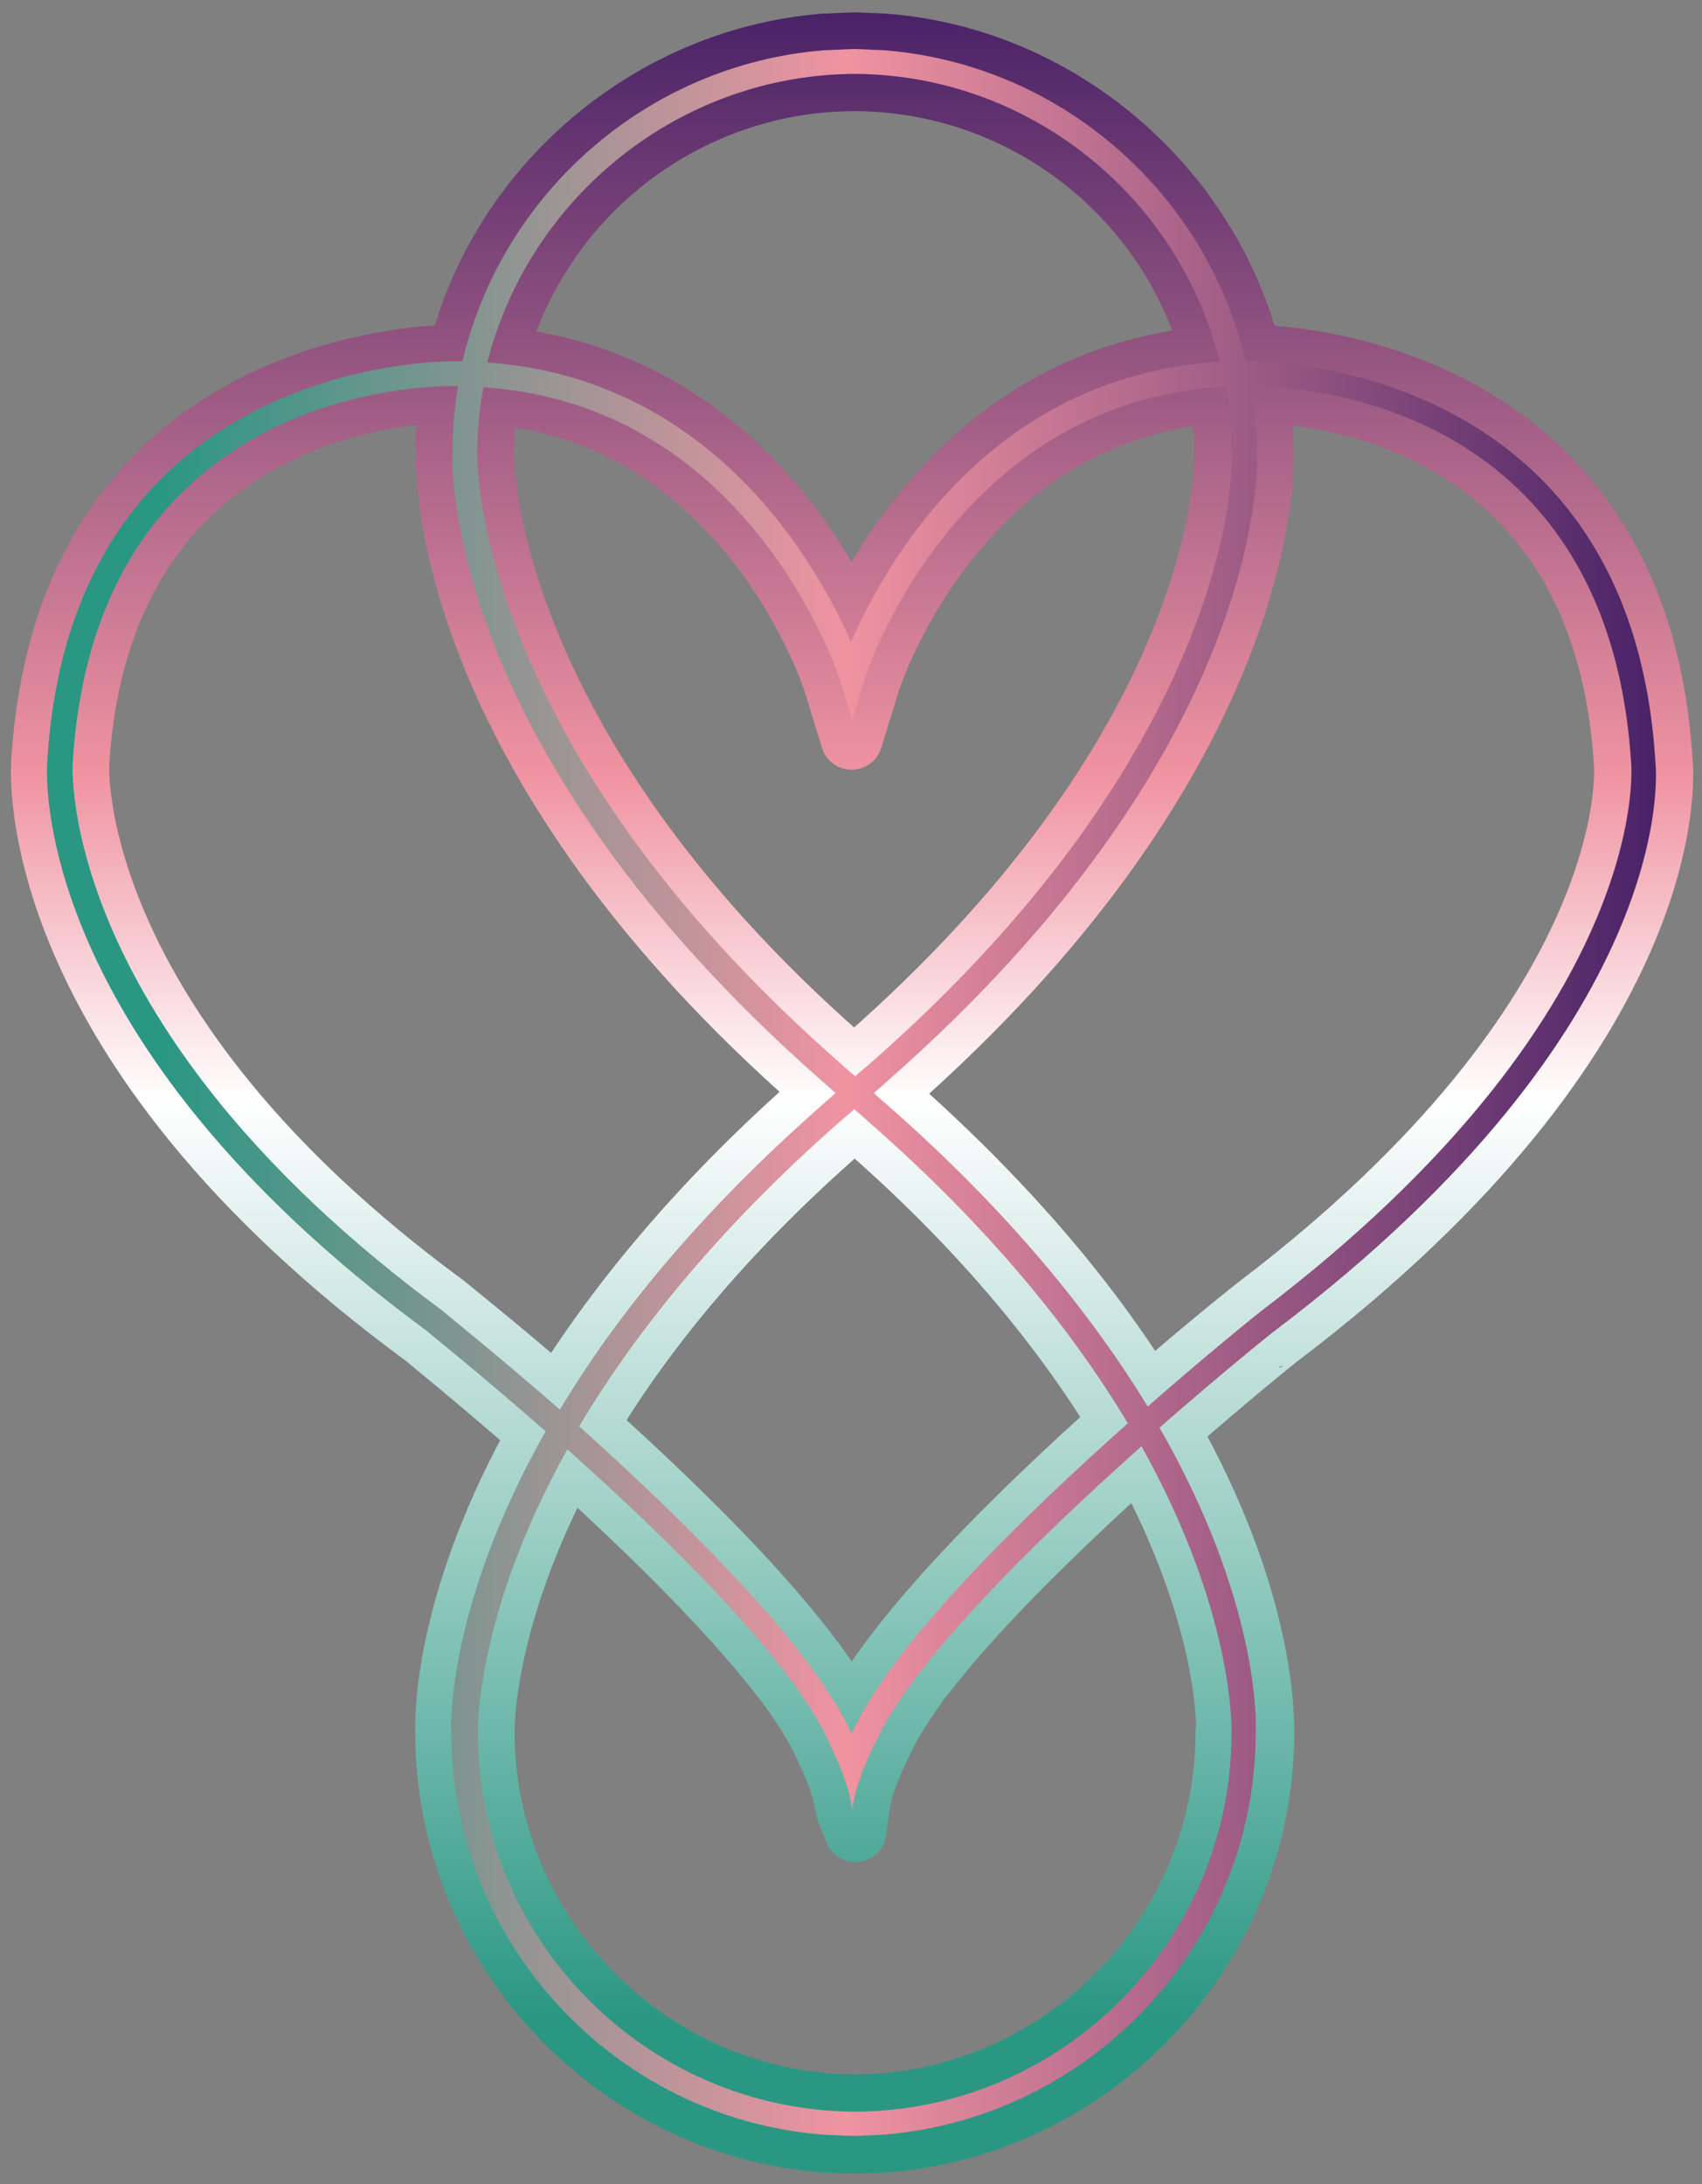
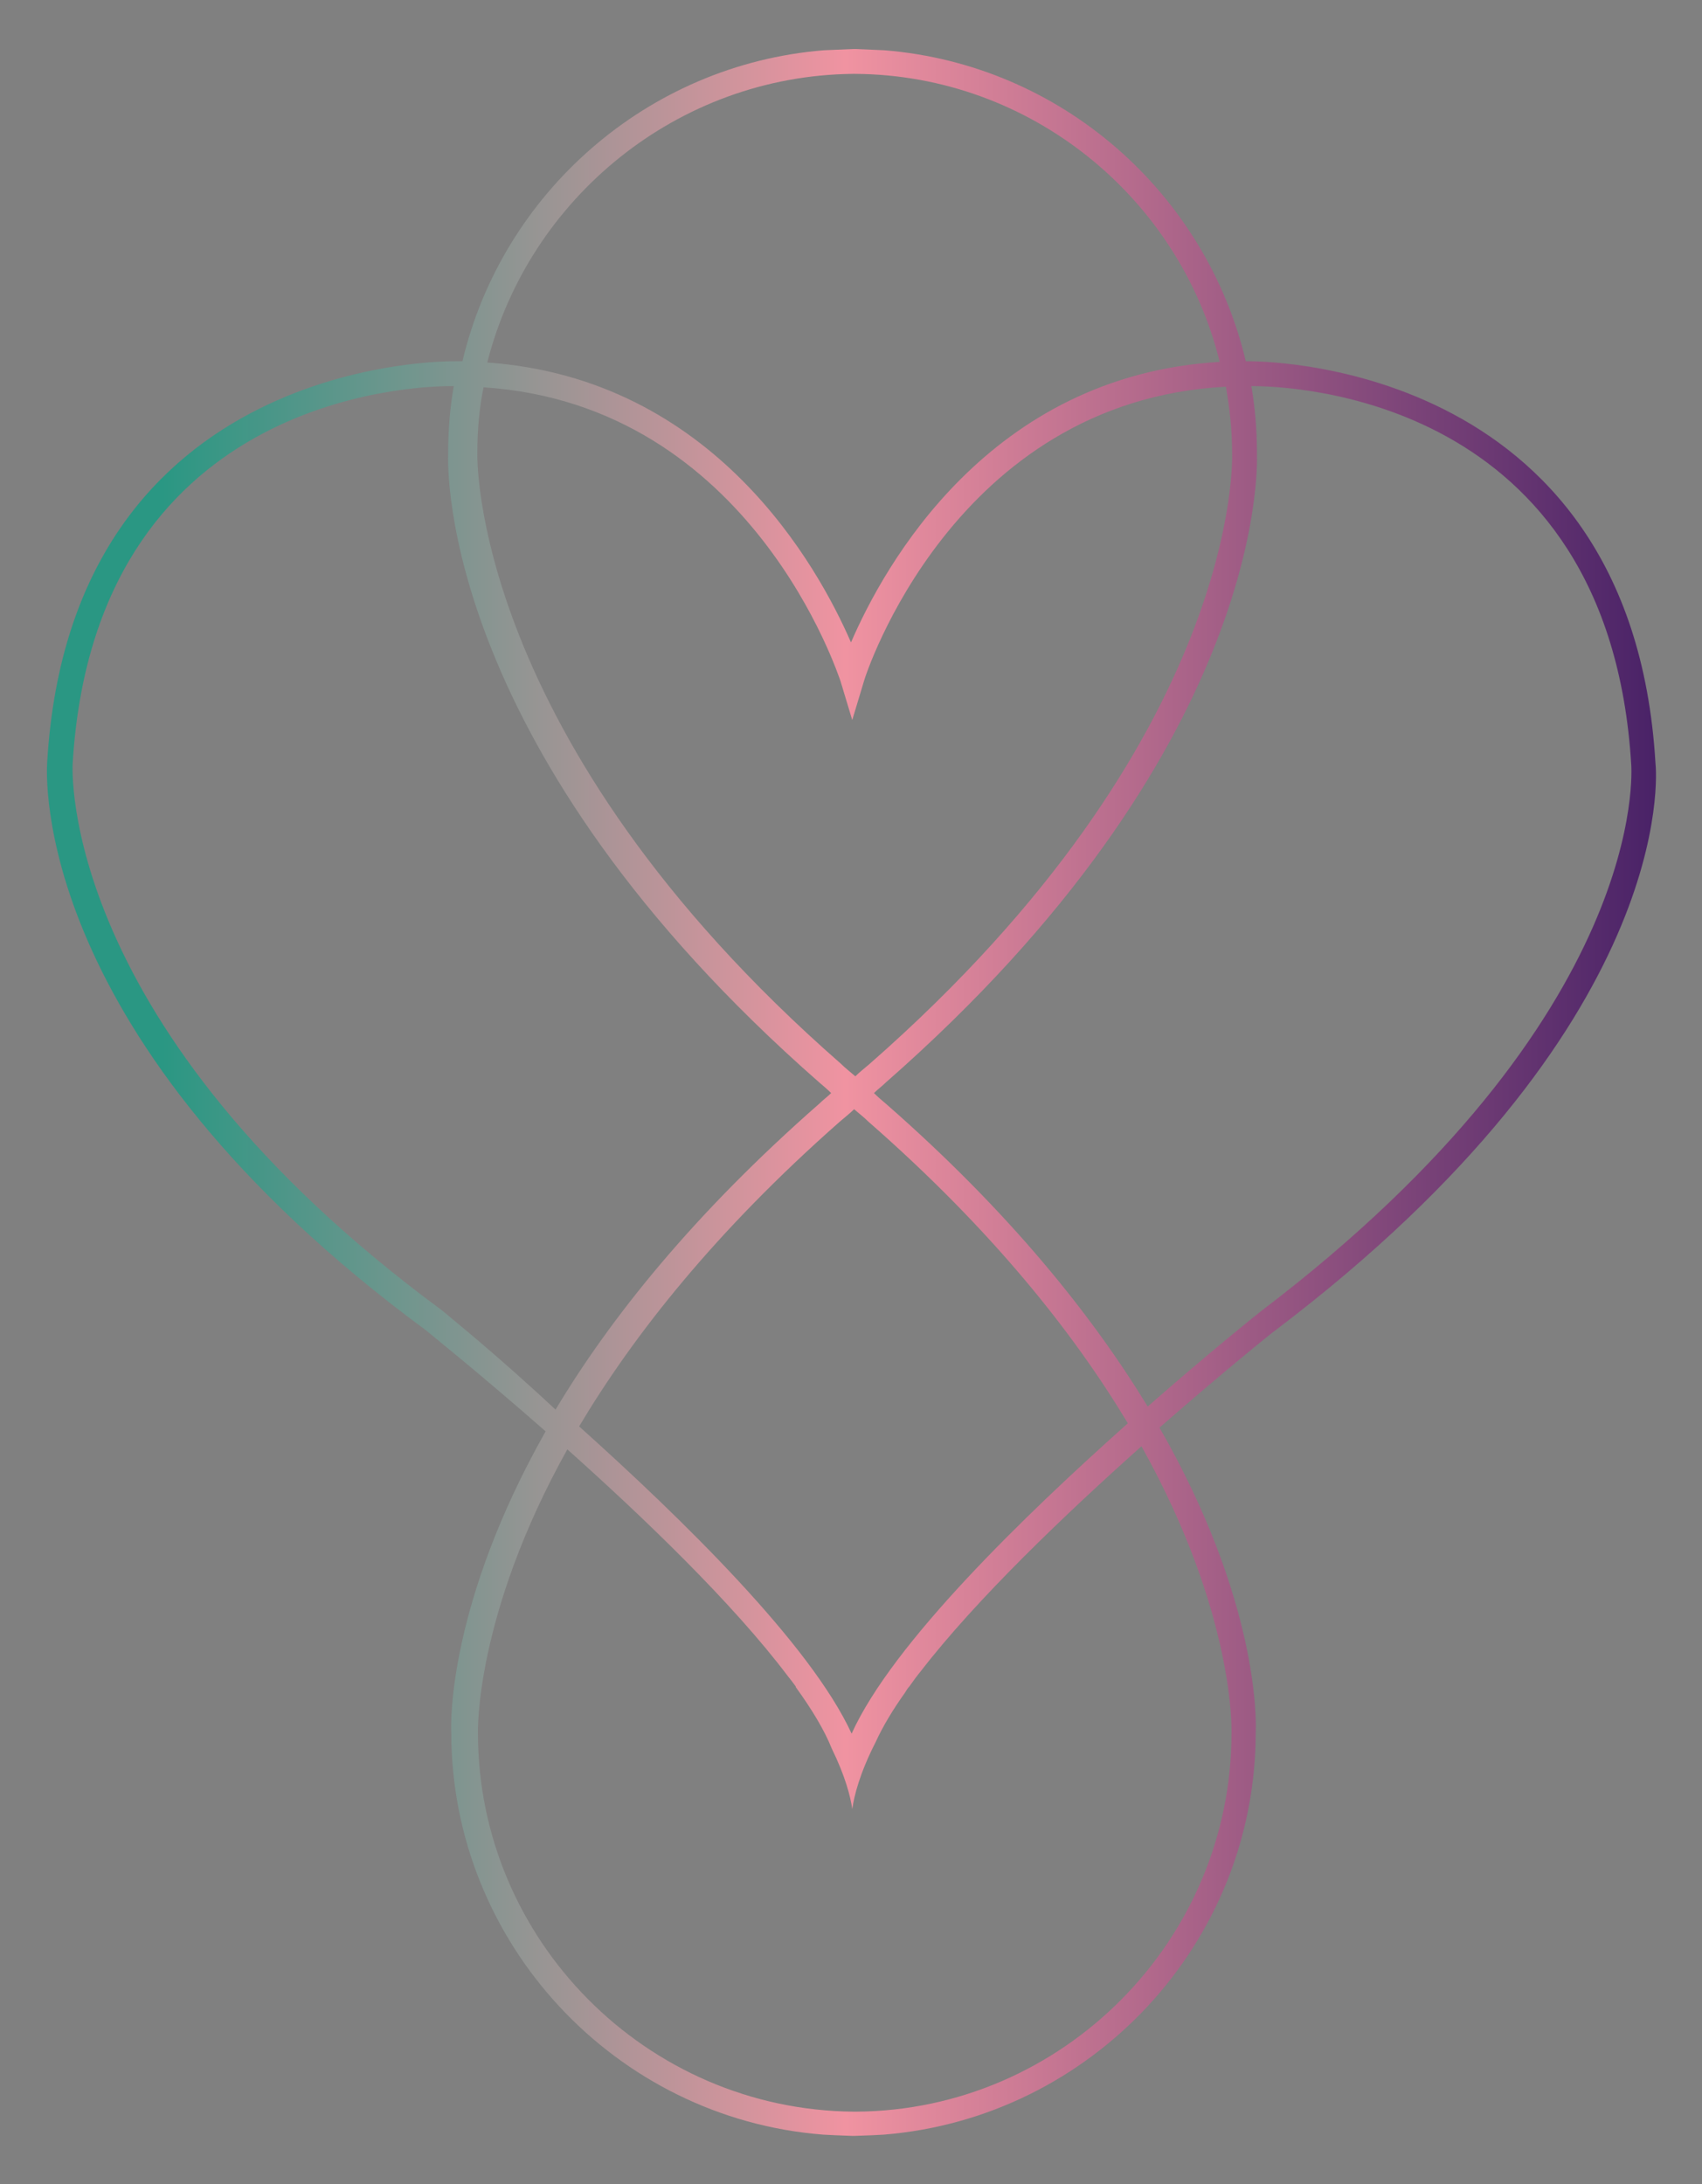
<svg xmlns="http://www.w3.org/2000/svg" version="1.1" id="Layer_1" x="0px" y="0px" viewBox="0 0 274.2 351.9" style="enable-background:new 0 0 274.2 351.9;" xml:space="preserve">
  <rect x="0" y="0" width="274.2" height="351.9" fill="#808080" stroke="none" />
  <style type="text/css">
	.st0{fill:url(#SVGID_1_);stroke:url(#SVGID_2_);stroke-width:10;stroke-linejoin:round;stroke-miterlimit:10;}
	.st1{fill:url(#XMLID_2_);}
</style>
  <g id="XMLID_134_">
    <g id="XMLID_135_">
      <linearGradient id="SVGID_1_" gradientUnits="userSpaceOnUse" x1="137.232" y1="345.159" x2="137.232" y2="6.985">
        <stop offset="7.122159e-02" style="stop-color:#2A9783" />
        <stop offset="0.496" style="stop-color:#FFFFFF" />
        <stop offset="0.647" style="stop-color:#F093A1" />
        <stop offset="1" style="stop-color:#492267" />
      </linearGradient>
      <linearGradient id="SVGID_2_" gradientUnits="userSpaceOnUse" x1="137.232" y1="350.159" x2="137.232" y2="1.985">
        <stop offset="7.122159e-02" style="stop-color:#2A9783" />
        <stop offset="0.496" style="stop-color:#FFFFFF" />
        <stop offset="0.647" style="stop-color:#F093A1" />
        <stop offset="1" style="stop-color:#492267" />
      </linearGradient>
-       <path class="st0" d="M137.7,345.2h-0.3l-4.7-0.2c-34.1-2.7-60.8-31.6-60.8-65.8v-0.4c-0.1-3.6,0.4-22,15-47.9    c-10.5-9.2-18.6-15.7-18.7-15.8C3.9,167.8,6.7,124.6,6.8,122.8c1.3-21.1,8.5-37.6,21.6-49c19.4-16.9,45-16.5,45.2-16.5    c0.1,0,0.2,0,0.3,0C80.6,30,104.7,9.5,132.7,7.2l4.7-0.2l0.2,0l0.3,0l4.7,0.2c28,2.2,52.1,22.8,58.9,50.1c7,0.1,62.4,3,66.2,65.5    c0.2,2,3.4,43-61.4,92.3c-0.1,0-7.9,6.3-18.1,15.2c15.2,26.8,15.3,45.6,15.3,48.7l0,0.2c0,34.2-26.7,63-60.7,65.8L137.7,345.2z     M73.8,280.1c0.5,32.8,26.2,60.4,59.1,63l4.6,0.2l3.2-0.1l1.9-0.1c32.8-2.6,58.6-30.2,59.1-63h0l0-0.9c0.1-2.1,0.4-21.1-15.4-48.6    l-0.4-0.6l0.6-0.5c10.5-9.2,18.7-15.7,18.7-15.8c64.3-48.9,60.9-89,60.7-90.7l0,0C262,58.5,201.6,59.1,201,59.1h-0.7l-0.4-0.7    C193.5,31.5,170,11.2,142.5,9l-4.4-0.2l-0.9,0L132.8,9c-27.5,2.2-51,22.5-57.3,49.4l-0.2,0.7l-1.2,0c-0.2,0-0.4,0-0.6,0    c-0.7,0-61-1-64.9,63.8c-0.1,1.8-2.8,44,60.7,90.7c0.1,0.1,8.6,6.8,19.4,16.3l0.6,0.5l-0.4,0.6c-15.5,27.3-15.2,46-15.1,48.1    L73.8,280.1L73.8,280.1z M137.7,341.1l-1.2,0C103,340.3,76,312.7,76,279.2c0-0.7-0.4-19.4,14.5-46.2l0.6-1l0.8,0.8    c11.1,9.9,26.3,24.3,35.6,36.6c0.4,0.5,0.8,1.1,1.3,1.7c2.8,3.8,4.8,7.2,6,10.1c1,2.2,1.9,4.2,2.5,6.1c0.6-1.9,1.5-4.4,3-7.3    c1.1-2.4,2.7-5.1,4.7-8l0.7-1c0.7-1,1.3-1.8,1.9-2.5c9.4-12.2,24.6-26.5,35.7-36.4l0.8-0.8l0.6,1c15.5,27.6,14.8,46.5,14.8,46.6    l-1.8-0.1c0-0.2,0.6-18.2-14-44.7c-10.9,9.8-25.5,23.6-34.6,35.4c-0.6,0.7-1.2,1.4-1.8,2.4l-0.7,1c-2,2.9-3.6,5.5-4.6,7.8    c-2.6,5.2-3.5,8.6-3.7,10.7l-0.5,3.6l-1.4-3.6c-0.3-1.8-1-5-3.2-9.5c-1.2-2.8-3.1-6.1-5.8-9.8c-0.5-0.7-0.9-1.2-1.3-1.7    c-9-11.8-23.6-25.7-34.5-35.6c-14.1,25.8-13.7,44.1-13.7,44.2c0,32.9,26.8,59.9,59.6,60.2l0.3,0l0.2,0    c32.9-0.3,59.6-27.3,59.6-60.1h1.8c0,33.6-27.1,61.2-60.5,61.9v0L137.7,341.1z M137.2,281.5l-0.8-1.8    c-6.5-14.3-27.3-34.6-43.7-49.2l-0.6-0.5l0.4-0.6c10.1-17.1,24.3-33.7,42.2-49.3c0.6-0.5,1.3-1.1,1.9-1.6l1-0.9l1,0.9    c0.7,0.6,1.3,1.1,1.9,1.7c17.7,15.5,31.8,31.9,41.9,48.8l0.4,0.6l-0.6,0.5c-16.6,14.7-37.7,35.3-44.2,49.7L137.2,281.5z     M94.5,229.7c15.7,14.1,35.4,33.3,42.7,47.6c7.4-14.4,27.3-33.8,43.3-48.1c-10-16.5-23.8-32.6-41.1-47.7c-0.6-0.5-1.2-1-1.7-1.5    c-0.6,0.5-1.2,1-1.7,1.5C118.4,196.8,104.5,213,94.5,229.7z M90.4,228.5l-0.8-0.7c-10.1-8.9-18-15.2-18.9-15.9    C8.5,166.1,10.8,123.5,10.8,123c3.6-60,56-61.7,62-61.7c0.4,0,0.6,0,0.7,0l1,0l0.1,1c-0.5,3.2-0.8,6.5-0.9,9.7h0l0,0.9    c-0.1,1.9-1.3,47.5,59.5,100.7l2.7,2.3l-2.7,2.3c-17.9,15.7-32.2,32.2-42.3,49.1L90.4,228.5z M72.7,63.1c-6.2,0-56.6,2-60.1,60    c0,0.4-2.2,42.2,59.1,87.2l0,0c0.8,0.7,8.4,6.7,18.2,15.2c10.3-16.7,24.4-33.1,42.1-48.6l1.1-1l-1.1-1C72.6,123,71.9,77.9,72,73.3    l0-0.3C71.9,69.7,72.2,66.4,72.7,63.1z M184.6,227.9l-0.6-0.9c-10.2-16.7-24.3-33.1-42-48.6l-2.7-2.3l2.7-2.3    c60.8-53.3,59.6-98.8,59.5-100.7l0-0.9h0c0-3.2-0.3-6.5-0.9-9.7l-0.2-1.1l1.1,0c5.9,0,58.5,1.4,62.1,61.8    c0,0.4,3.4,40.6-59.9,88.8c-0.9,0.7-8.4,6.7-18.3,15.3L184.6,227.9z M142.1,176.1l1.1,1c17.5,15.4,31.6,31.5,41.8,48.1    c9.5-8.3,16.7-14,17.6-14.7l0,0c62.2-47.3,59.2-86.8,59.2-87.2c-3.3-56.1-49.9-60-59.2-60.2c0.5,3.3,0.8,6.6,0.8,9.9v0.4    c0.1,5-1,49.9-60.1,101.8L142.1,176.1z M137.7,174.6l-1.2-1c-0.6-0.5-1.2-1-1.8-1.5c-59-51.7-58.8-98-58.8-99.1    c0-3.5,0.3-7.2,1-10.8l0.1-0.8l0.8,0.1c44,2.9,58.1,47.5,58.3,48l1.1,3.4l1-3.4c0.1-0.5,14.5-45.7,59.2-48l0.8,0l0.1,0.8    c0.6,3.6,1,7.3,1,10.8l0,0.2c0,0.3,1.6,46-58.7,98.9c-0.6,0.5-1.2,1-1.8,1.6L137.7,174.6z M78.6,63.3c-0.5,3.2-0.8,6.5-0.8,9.7v0    c0,0.5-0.7,46.2,58.1,97.7c0.6,0.5,1.2,1,1.7,1.5c0.6-0.5,1.2-1,1.7-1.5c59.5-52.1,58.1-97.1,58.1-97.6l0-0.1l0-0.2    c0-3.1-0.3-6.4-0.8-9.6C154,66,140.1,109.5,140,109.9l-2.8,9.1l-2.8-9.1C134.3,109.5,120.6,66.6,78.6,63.3z M137.2,105.8l-0.8-1.9    c-5.4-12.5-21.9-42-57.8-44.6l-1.1-0.1l0.3-1c6.8-27.5,31.3-46.9,59.6-47.2l0.2,0l0.3,0c28.3,0.2,52.8,19.6,59.6,47.1l0.3,1.1    l-1.1,0.1c-36.5,2.2-53.2,31.9-58.6,44.6L137.2,105.8z M79.8,57.6c34.5,3,51.2,30.2,57.4,43.7c6.3-13.7,23.2-41.1,58.3-43.8    c-7-26.1-30.5-44.4-57.6-44.6l-0.3,0l-0.2,0C110.3,13.1,86.8,31.4,79.8,57.6z" />
    </g>
  </g>
  <g id="XMLID_114_">
    <linearGradient id="XMLID_2_" gradientUnits="userSpaceOnUse" x1="7.663" y1="176.073" x2="266.8" y2="176.073">
      <stop offset="7.122159e-02" style="stop-color:#2A9783" />
      <stop offset="0.496" style="stop-color:#F093A1" />
      <stop offset="1" style="stop-color:#492267" />
    </linearGradient>
-     <path id="XMLID_115_" class="st1" d="M266.7,122.9c-3.9-65.7-65.2-64.7-65.8-64.7c-0.1,0-0.2,0-0.2,0   c-6.4-27.1-29.7-47.8-58.2-50.1l-4.6-0.2l-0.3,0v0l0,0v0l0,0l-0.2,0l-4.7,0.2c-28.4,2.3-51.8,23-58.2,50.1c-0.4,0-0.7,0-1.1,0   c-0.6,0-61.9-1.1-65.8,64.6c-0.1,1.8-2.8,44.5,61,91.5c0.2,0.2,8.6,6.9,19.3,16.3c-15.6,27.6-15.3,46.8-15.2,48.5h0   c0,34,26.5,62.2,59.9,64.8l2,0.1l2.6,0.1h0.3h0.3l2.7-0.1l1.9-0.1c33.4-2.7,59.9-30.8,59.9-64.8h0c0.1-1.8,0.5-21.2-15.5-49.1   c10.4-9.1,18.5-15.6,18.7-15.7C270.3,165.2,266.9,124.5,266.7,122.9z M137.4,11.9L137.4,11.9l0.2,0l0.2,0v0   c28.3,0.2,52.2,20,58.7,46.4c-37.2,2.2-54.1,32.9-59.4,45.2c-5.3-12.2-22-42.5-58.6-45.1C85.2,32,109.1,12.2,137.4,11.9z M76.9,73   c0-3.6,0.3-7.2,1-10.6c43.3,2.8,57.3,46.9,57.5,47.3l1.9,6.3l1.9-6.3c0.1-0.5,14.3-45.1,58.3-47.4c0.6,3.5,1,7,1,10.7l0,0.1   c0,0.5,1.6,45.7-58.4,98.3c-0.8,0.7-1.6,1.3-2.3,2c-0.8-0.7-1.6-1.3-2.3-2C75.5,118.9,76.9,73,76.9,73z M181.7,229.3   c-16.6,14.8-37.9,35.4-44.5,50c-6.6-14.4-27.4-34.7-43.9-49.5c8.7-14.6,21.9-31.4,42-49.1c0.8-0.7,1.6-1.3,2.3-2   c0.8,0.7,1.6,1.3,2.3,2C159.9,198.2,173,214.8,181.7,229.3z M71.2,211.1c-61.9-45.6-59.5-87.6-59.5-88C15.2,64.2,66,62.2,72.8,62.2   c0.3,0,0.6,0,0.7,0c0.1,0,0.2,0,0.3,0c-0.6,3.5-0.9,7.1-0.9,10.8h0c-0.1,2.8-1,48.1,59.8,101.4c0.6,0.5,1.3,1.1,1.9,1.7   c-0.6,0.6-1.3,1.1-1.9,1.7c-20.3,17.8-33.7,34.6-42.5,49.3C80,218.2,72.1,211.9,71.2,211.1z M198.4,279.2c0,33.4-27.2,60.8-60.5,61   v0l-0.2,0l-0.2,0v0c-33.4-0.3-60.5-27.7-60.5-61c0,0-0.6-18.8,14.4-45.7c12.2,10.9,26.6,24.7,35.5,36.5c0.4,0.5,0.8,1,1.3,1.7   c0,0,0,0,0,0.1c2.6,3.6,4.6,6.9,5.8,9.9c2.2,4.5,3,7.7,3.3,9.7l0,0.1c0.3-2.2,1.2-5.8,3.8-10.9c1.1-2.4,2.7-5.1,4.7-7.9   c0.2-0.3,0.4-0.7,0.7-1c0.7-1,1.3-1.8,1.8-2.4c9.1-11.8,23.5-25.5,35.6-36.3C199,260.1,198.4,278.8,198.4,279.2 M203.2,211.2   c-0.9,0.7-8.5,6.8-18.3,15.4c-8.9-14.6-22.2-31.3-42.2-48.8c-0.6-0.5-1.3-1.1-1.9-1.7c0.6-0.6,1.3-1.1,1.9-1.7   c60.8-53.3,59.9-98.7,59.8-101.4h0c0-3.7-0.3-7.3-0.9-10.8c6,0,57.6,1.4,61.2,61C262.8,123.6,266.1,163.4,203.2,211.2z" />
+     <path id="XMLID_115_" class="st1" d="M266.7,122.9c-3.9-65.7-65.2-64.7-65.8-64.7c-0.1,0-0.2,0-0.2,0   c-6.4-27.1-29.7-47.8-58.2-50.1l-4.6-0.2l-0.3,0v0l0,0v0l0,0l-0.2,0l-4.7,0.2c-28.4,2.3-51.8,23-58.2,50.1c-0.4,0-0.7,0-1.1,0   c-0.6,0-61.9-1.1-65.8,64.6c-0.1,1.8-2.8,44.5,61,91.5c0.2,0.2,8.6,6.9,19.3,16.3c-15.6,27.6-15.3,46.8-15.2,48.5h0   c0,34,26.5,62.2,59.9,64.8l2,0.1l2.6,0.1h0.3h0.3l2.7-0.1l1.9-0.1c33.4-2.7,59.9-30.8,59.9-64.8h0c0.1-1.8,0.5-21.2-15.5-49.1   c10.4-9.1,18.5-15.6,18.7-15.7C270.3,165.2,266.9,124.5,266.7,122.9z M137.4,11.9L137.4,11.9l0.2,0l0.2,0v0   c28.3,0.2,52.2,20,58.7,46.4c-37.2,2.2-54.1,32.9-59.4,45.2c-5.3-12.2-22-42.5-58.6-45.1C85.2,32,109.1,12.2,137.4,11.9z M76.9,73   c0-3.6,0.3-7.2,1-10.6c43.3,2.8,57.3,46.9,57.5,47.3l1.9,6.3l1.9-6.3c0.1-0.5,14.3-45.1,58.3-47.4c0.6,3.5,1,7,1,10.7l0,0.1   c0,0.5,1.6,45.7-58.4,98.3c-0.8,0.7-1.6,1.3-2.3,2c-0.8-0.7-1.6-1.3-2.3-2C75.5,118.9,76.9,73,76.9,73z M181.7,229.3   c-16.6,14.8-37.9,35.4-44.5,50c-6.6-14.4-27.4-34.7-43.9-49.5c8.7-14.6,21.9-31.4,42-49.1c0.8-0.7,1.6-1.3,2.3-2   c0.8,0.7,1.6,1.3,2.3,2C159.9,198.2,173,214.8,181.7,229.3z M71.2,211.1c-61.9-45.6-59.5-87.6-59.5-88C15.2,64.2,66,62.2,72.8,62.2   c0.1,0,0.2,0,0.3,0c-0.6,3.5-0.9,7.1-0.9,10.8h0c-0.1,2.8-1,48.1,59.8,101.4c0.6,0.5,1.3,1.1,1.9,1.7   c-0.6,0.6-1.3,1.1-1.9,1.7c-20.3,17.8-33.7,34.6-42.5,49.3C80,218.2,72.1,211.9,71.2,211.1z M198.4,279.2c0,33.4-27.2,60.8-60.5,61   v0l-0.2,0l-0.2,0v0c-33.4-0.3-60.5-27.7-60.5-61c0,0-0.6-18.8,14.4-45.7c12.2,10.9,26.6,24.7,35.5,36.5c0.4,0.5,0.8,1,1.3,1.7   c0,0,0,0,0,0.1c2.6,3.6,4.6,6.9,5.8,9.9c2.2,4.5,3,7.7,3.3,9.7l0,0.1c0.3-2.2,1.2-5.8,3.8-10.9c1.1-2.4,2.7-5.1,4.7-7.9   c0.2-0.3,0.4-0.7,0.7-1c0.7-1,1.3-1.8,1.8-2.4c9.1-11.8,23.5-25.5,35.6-36.3C199,260.1,198.4,278.8,198.4,279.2 M203.2,211.2   c-0.9,0.7-8.5,6.8-18.3,15.4c-8.9-14.6-22.2-31.3-42.2-48.8c-0.6-0.5-1.3-1.1-1.9-1.7c0.6-0.6,1.3-1.1,1.9-1.7   c60.8-53.3,59.9-98.7,59.8-101.4h0c0-3.7-0.3-7.3-0.9-10.8c6,0,57.6,1.4,61.2,61C262.8,123.6,266.1,163.4,203.2,211.2z" />
  </g>
</svg>